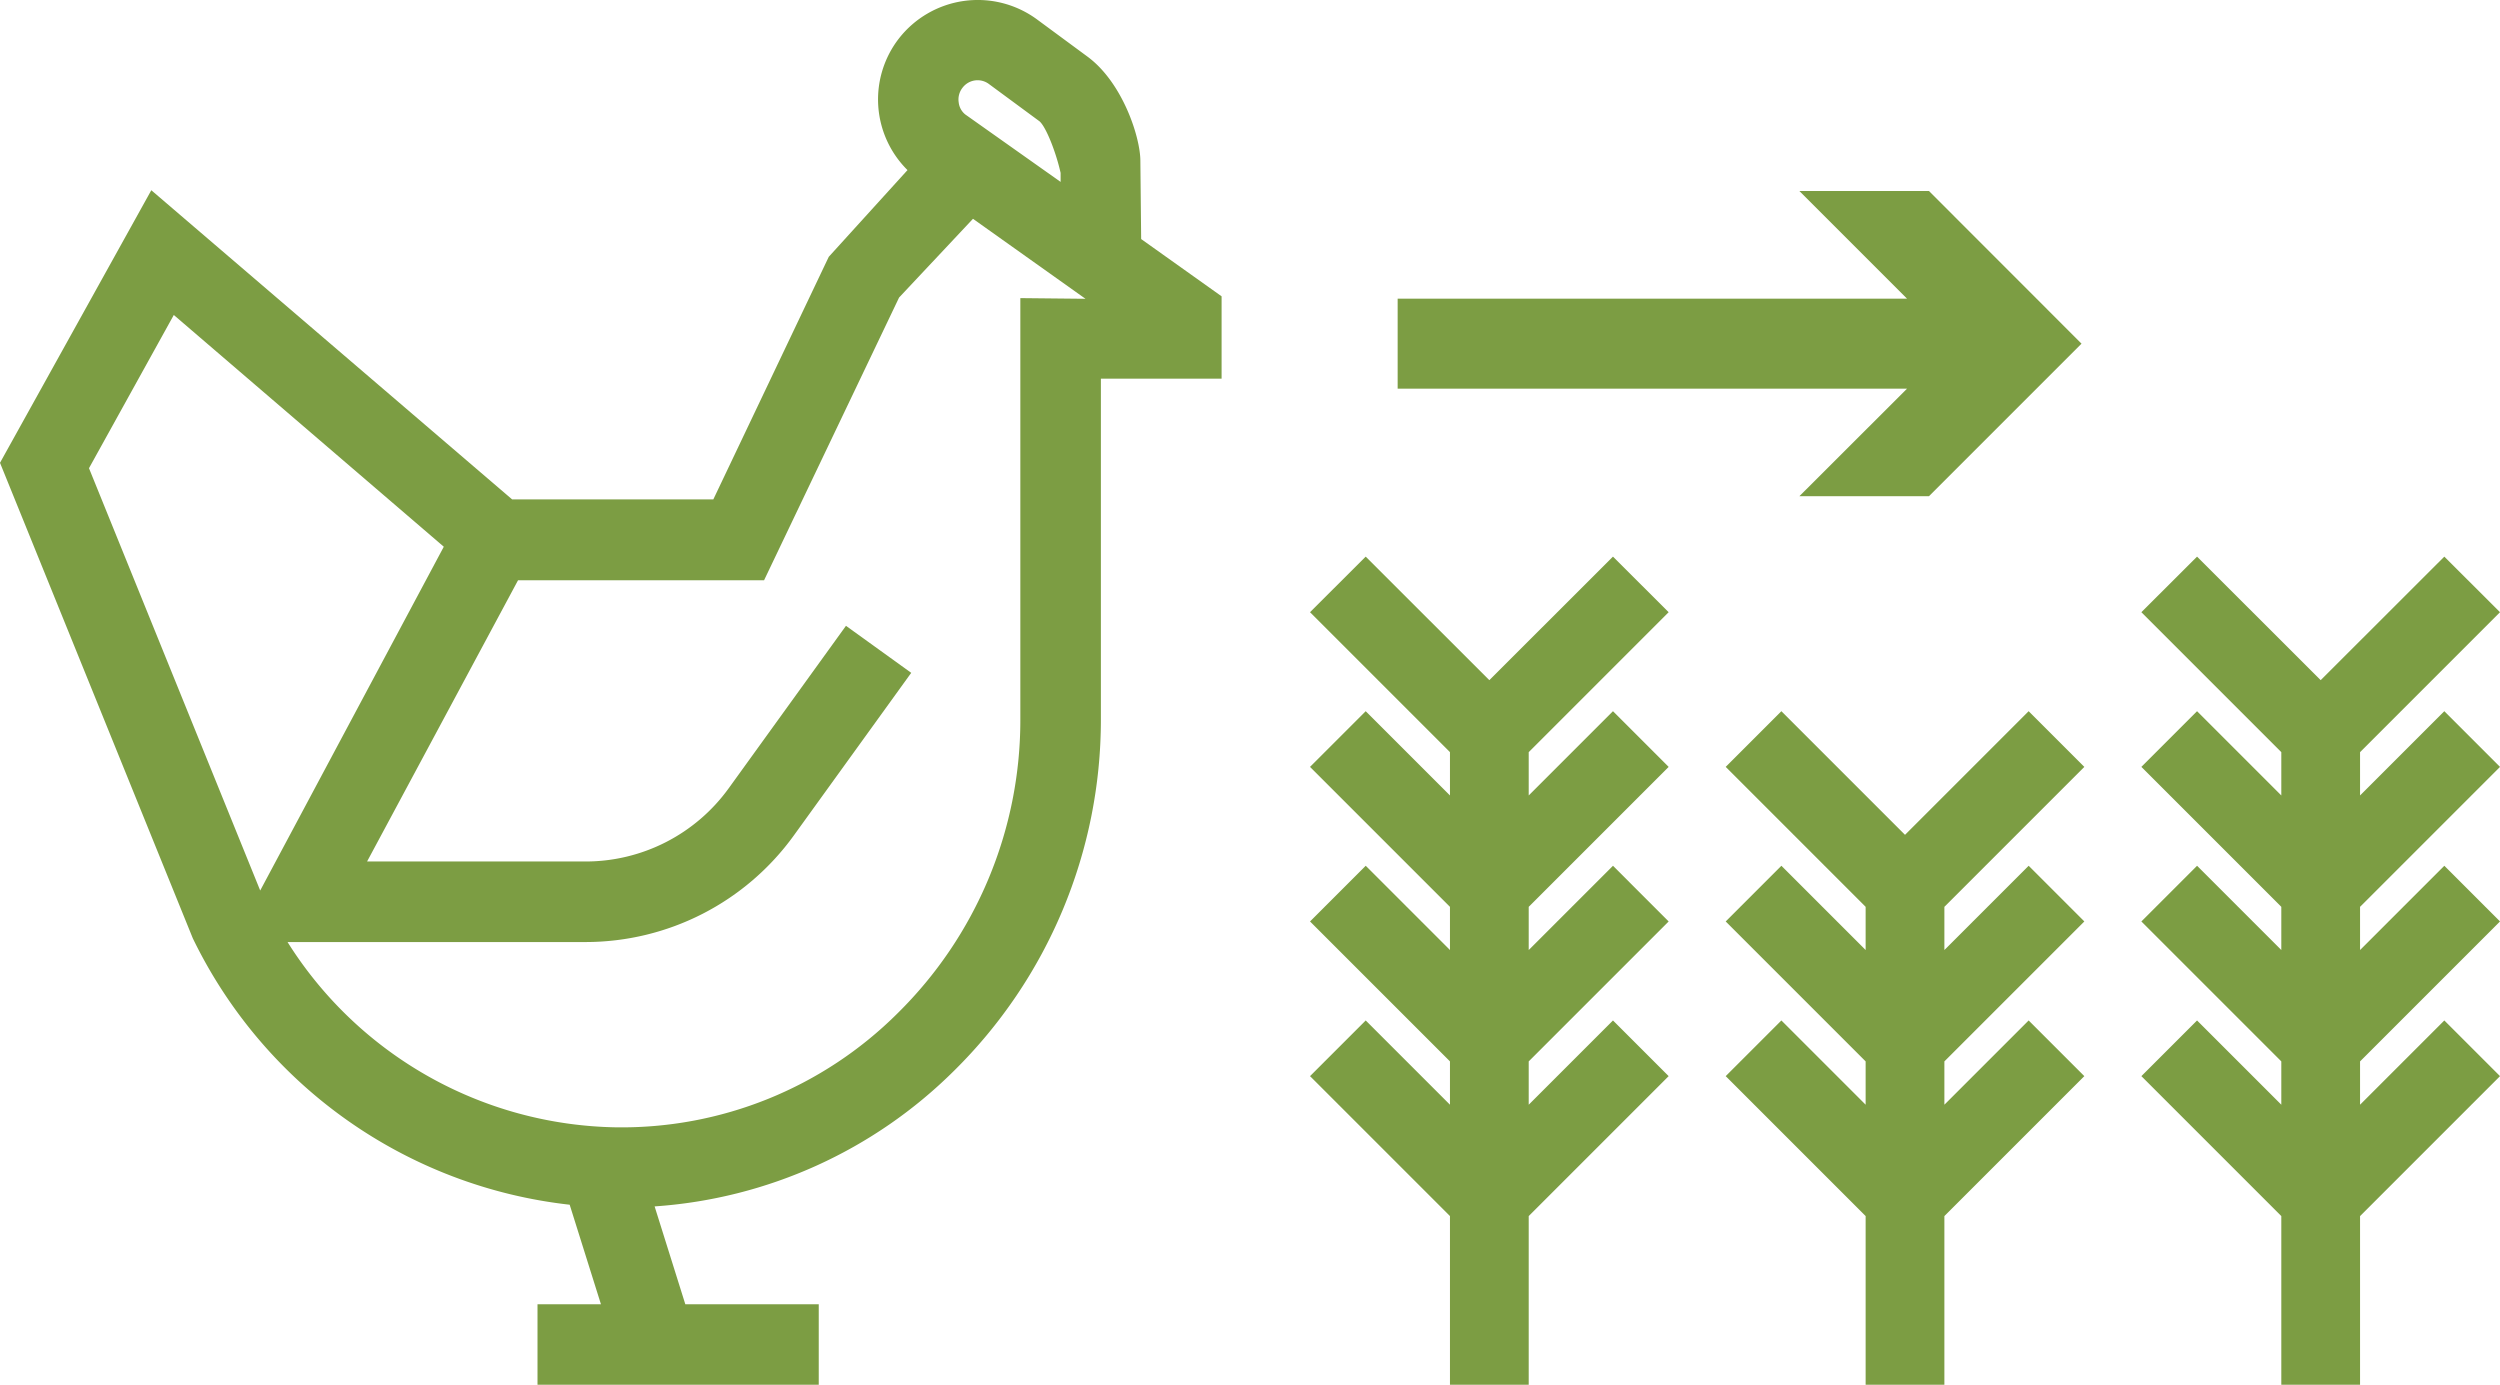
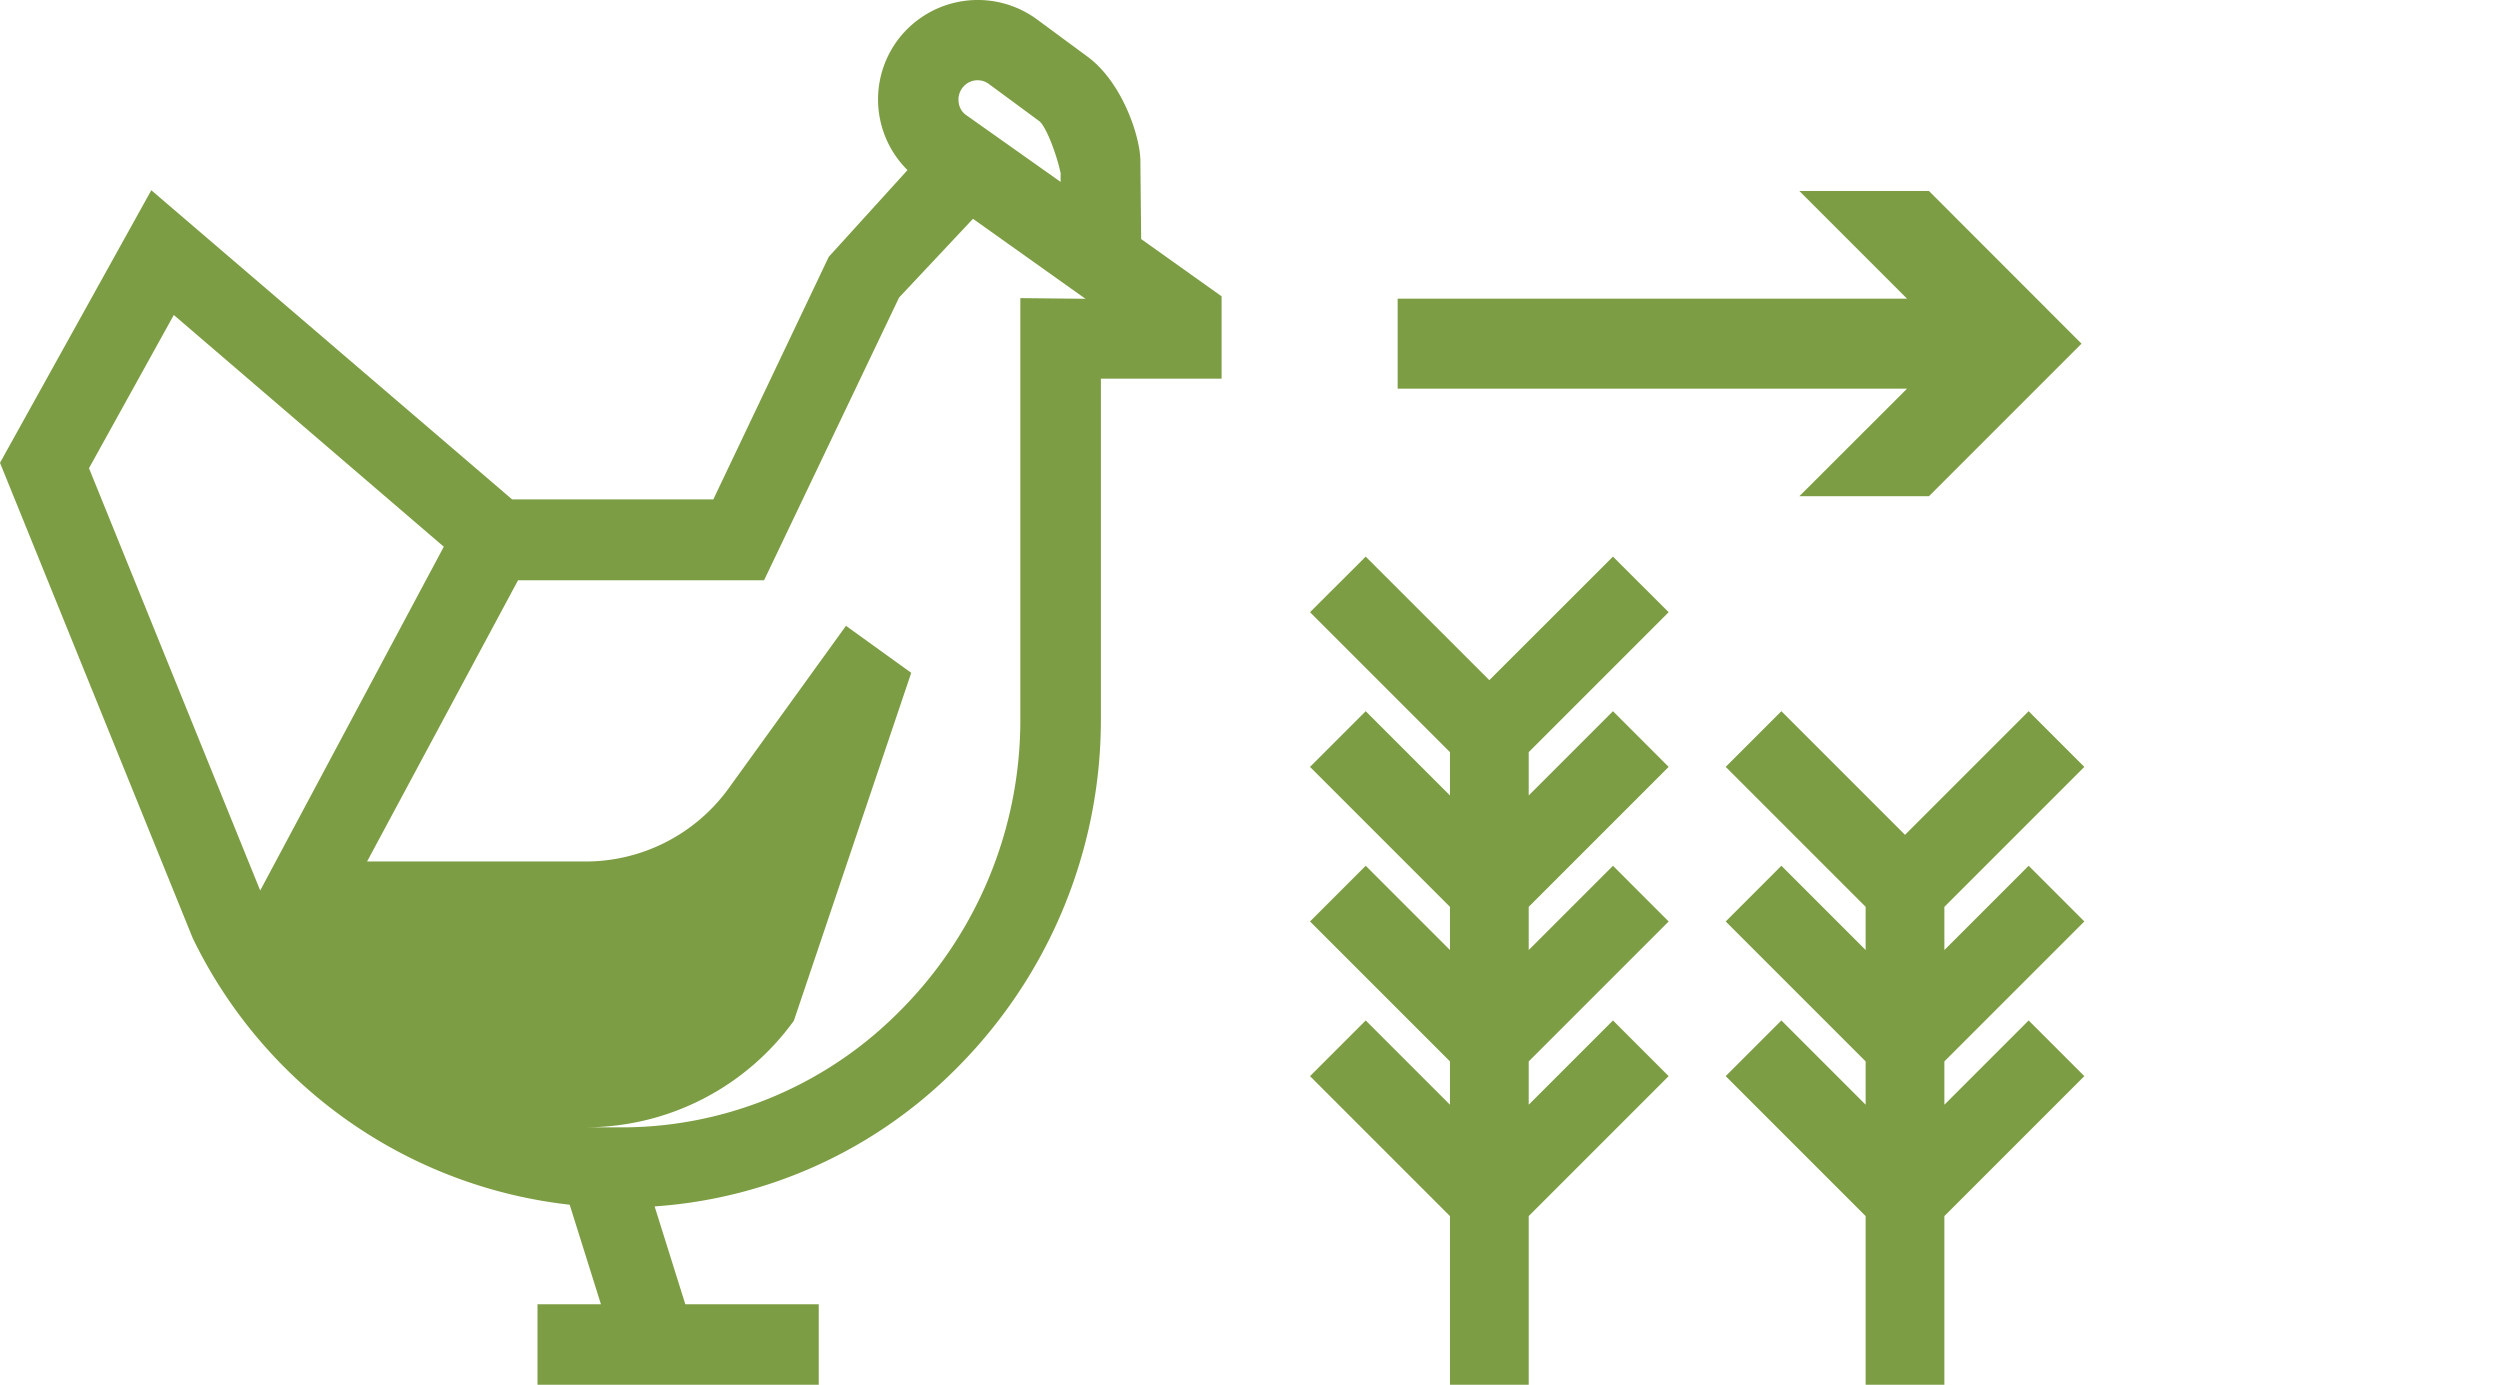
<svg xmlns="http://www.w3.org/2000/svg" viewBox="0 0 222.23 123.09">
  <defs>
    <style>.cls-1{fill:#7c9d43;}</style>
  </defs>
  <g id="Layer_2" data-name="Layer 2">
    <g id="Layer_1-2" data-name="Layer 1">
      <polygon class="cls-1" points="159.95 44.11 171.47 44.11 185.03 30.55 171.47 16.98 159.95 16.98 169.52 26.55 124.24 26.55 124.24 34.55 169.52 34.55 159.95 44.11" />
-       <path class="cls-1" d="M101.37,14.31c0-2.12-1.59-7-4.72-9.29L92.16,1.71A8.89,8.89,0,0,0,79.9,3.43a8.84,8.84,0,0,0,.77,11.69l-7,7.71L63.41,44.39H45.52L13.45,16.91,0,41.14,17.14,83.41a42.47,42.47,0,0,0,33.5,23.68l2.78,8.85H47.78v7.15h25v-7.15H60.92l-2.73-8.7A41.8,41.8,0,0,0,84.82,95.17,43.84,43.84,0,0,0,97.86,64V33.66h10.73V26.34l-7.15-5.09ZM85.56,7.8a1.68,1.68,0,0,1,2.35-.33l4.49,3.31c.56.47,1.45,2.67,1.88,4.59v.8l-8.48-6a1.6,1.6,0,0,1-.58-1.07A1.69,1.69,0,0,1,85.56,7.8ZM23.13,79.16,7.91,41.62,15.45,28l24,20.6ZM90.7,26.5V64A36.58,36.58,0,0,1,79.79,90.07a34.75,34.75,0,0,1-25.07,10.14A35.17,35.17,0,0,1,25.56,83.74H52.07a22.84,22.84,0,0,0,18.5-9.48L81,59.81l-5.8-4.18L64.77,70.08a15.7,15.7,0,0,1-12.7,6.5H32.63l13.42-25H67.92l12-25.13,6.57-7,10,7.11Z" />
+       <path class="cls-1" d="M101.37,14.31c0-2.12-1.59-7-4.72-9.29L92.16,1.71A8.89,8.89,0,0,0,79.9,3.43a8.84,8.84,0,0,0,.77,11.69l-7,7.71L63.41,44.39H45.52L13.45,16.91,0,41.14,17.14,83.41a42.47,42.47,0,0,0,33.5,23.68l2.78,8.85H47.78v7.15h25v-7.15H60.92l-2.73-8.7A41.8,41.8,0,0,0,84.82,95.17,43.84,43.84,0,0,0,97.86,64V33.66h10.73V26.34l-7.15-5.09ZM85.56,7.8a1.68,1.68,0,0,1,2.35-.33l4.49,3.31c.56.47,1.45,2.67,1.88,4.59v.8l-8.48-6a1.6,1.6,0,0,1-.58-1.07A1.69,1.69,0,0,1,85.56,7.8ZM23.13,79.16,7.91,41.62,15.45,28l24,20.6ZM90.7,26.5V64A36.58,36.58,0,0,1,79.79,90.07a34.75,34.75,0,0,1-25.07,10.14H52.07a22.84,22.84,0,0,0,18.5-9.48L81,59.81l-5.8-4.18L64.77,70.08a15.7,15.7,0,0,1-12.7,6.5H32.63l13.42-25H67.92l12-25.13,6.57-7,10,7.11Z" />
      <polygon class="cls-1" points="185.28 68.17 180.33 63.22 169.34 74.21 158.35 63.22 153.4 68.17 165.84 80.61 165.84 84.45 158.35 76.96 153.4 81.91 165.84 94.35 165.84 98.2 158.35 90.71 153.4 95.66 165.84 108.1 165.84 123.09 172.84 123.09 172.84 108.1 185.28 95.66 180.33 90.71 172.84 98.2 172.84 94.35 185.28 81.91 180.33 76.96 172.84 84.45 172.84 80.61 185.28 68.17" />
-       <polygon class="cls-1" points="222.23 68.17 217.28 63.22 209.79 70.71 209.79 66.86 222.23 54.42 217.28 49.48 206.29 60.46 195.3 49.48 190.35 54.42 202.79 66.86 202.79 70.71 195.3 63.22 190.35 68.17 202.79 80.61 202.79 84.45 195.3 76.96 190.35 81.91 202.79 94.35 202.79 98.2 195.3 90.71 190.35 95.66 202.79 108.1 202.79 123.09 209.79 123.09 209.79 108.1 222.23 95.66 217.28 90.71 209.79 98.2 209.79 94.35 222.23 81.91 217.28 76.96 209.79 84.45 209.79 80.61 222.23 68.17" />
      <polygon class="cls-1" points="148.33 54.42 143.38 49.48 132.39 60.46 121.4 49.48 116.45 54.42 128.89 66.86 128.89 70.71 121.4 63.22 116.45 68.17 128.89 80.61 128.89 84.45 121.4 76.96 116.45 81.91 128.89 94.35 128.89 98.2 121.4 90.71 116.45 95.66 128.89 108.1 128.89 123.09 135.89 123.09 135.89 108.1 148.33 95.66 143.38 90.71 135.89 98.2 135.89 94.35 148.33 81.91 143.38 76.96 135.89 84.45 135.89 80.61 148.33 68.17 143.38 63.22 135.89 70.71 135.89 66.86 148.33 54.42" />
    </g>
  </g>
</svg>